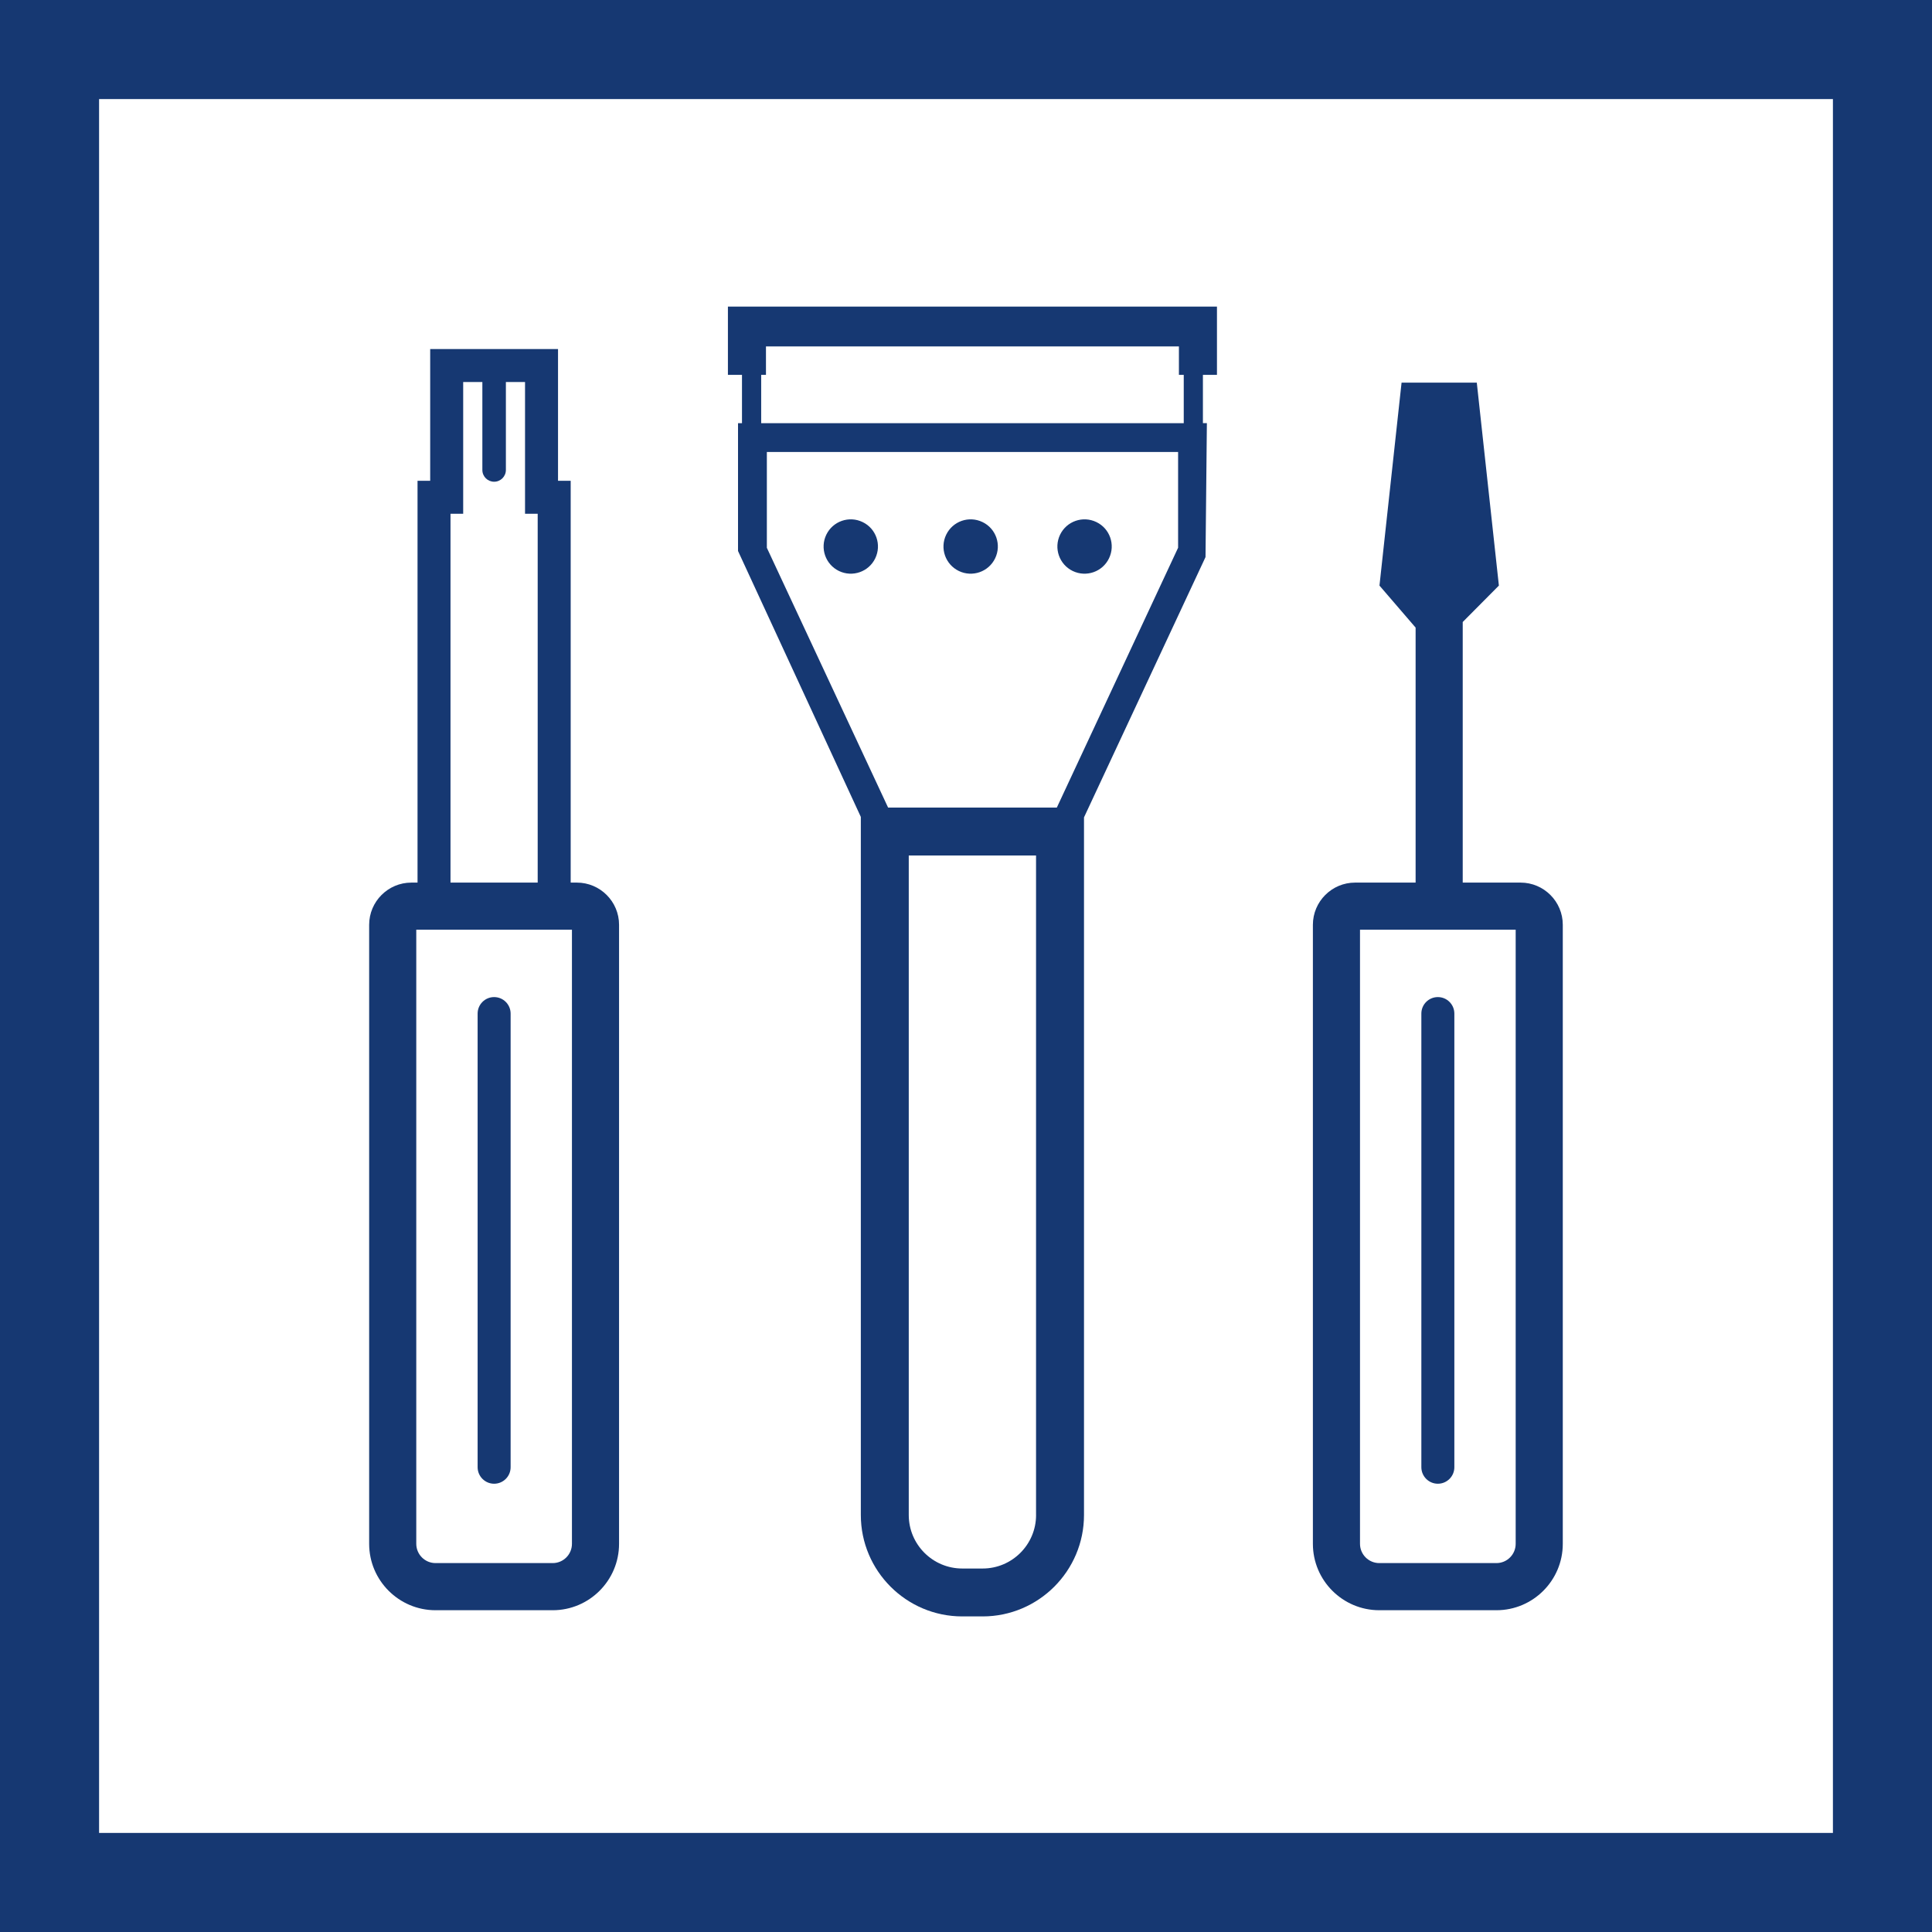
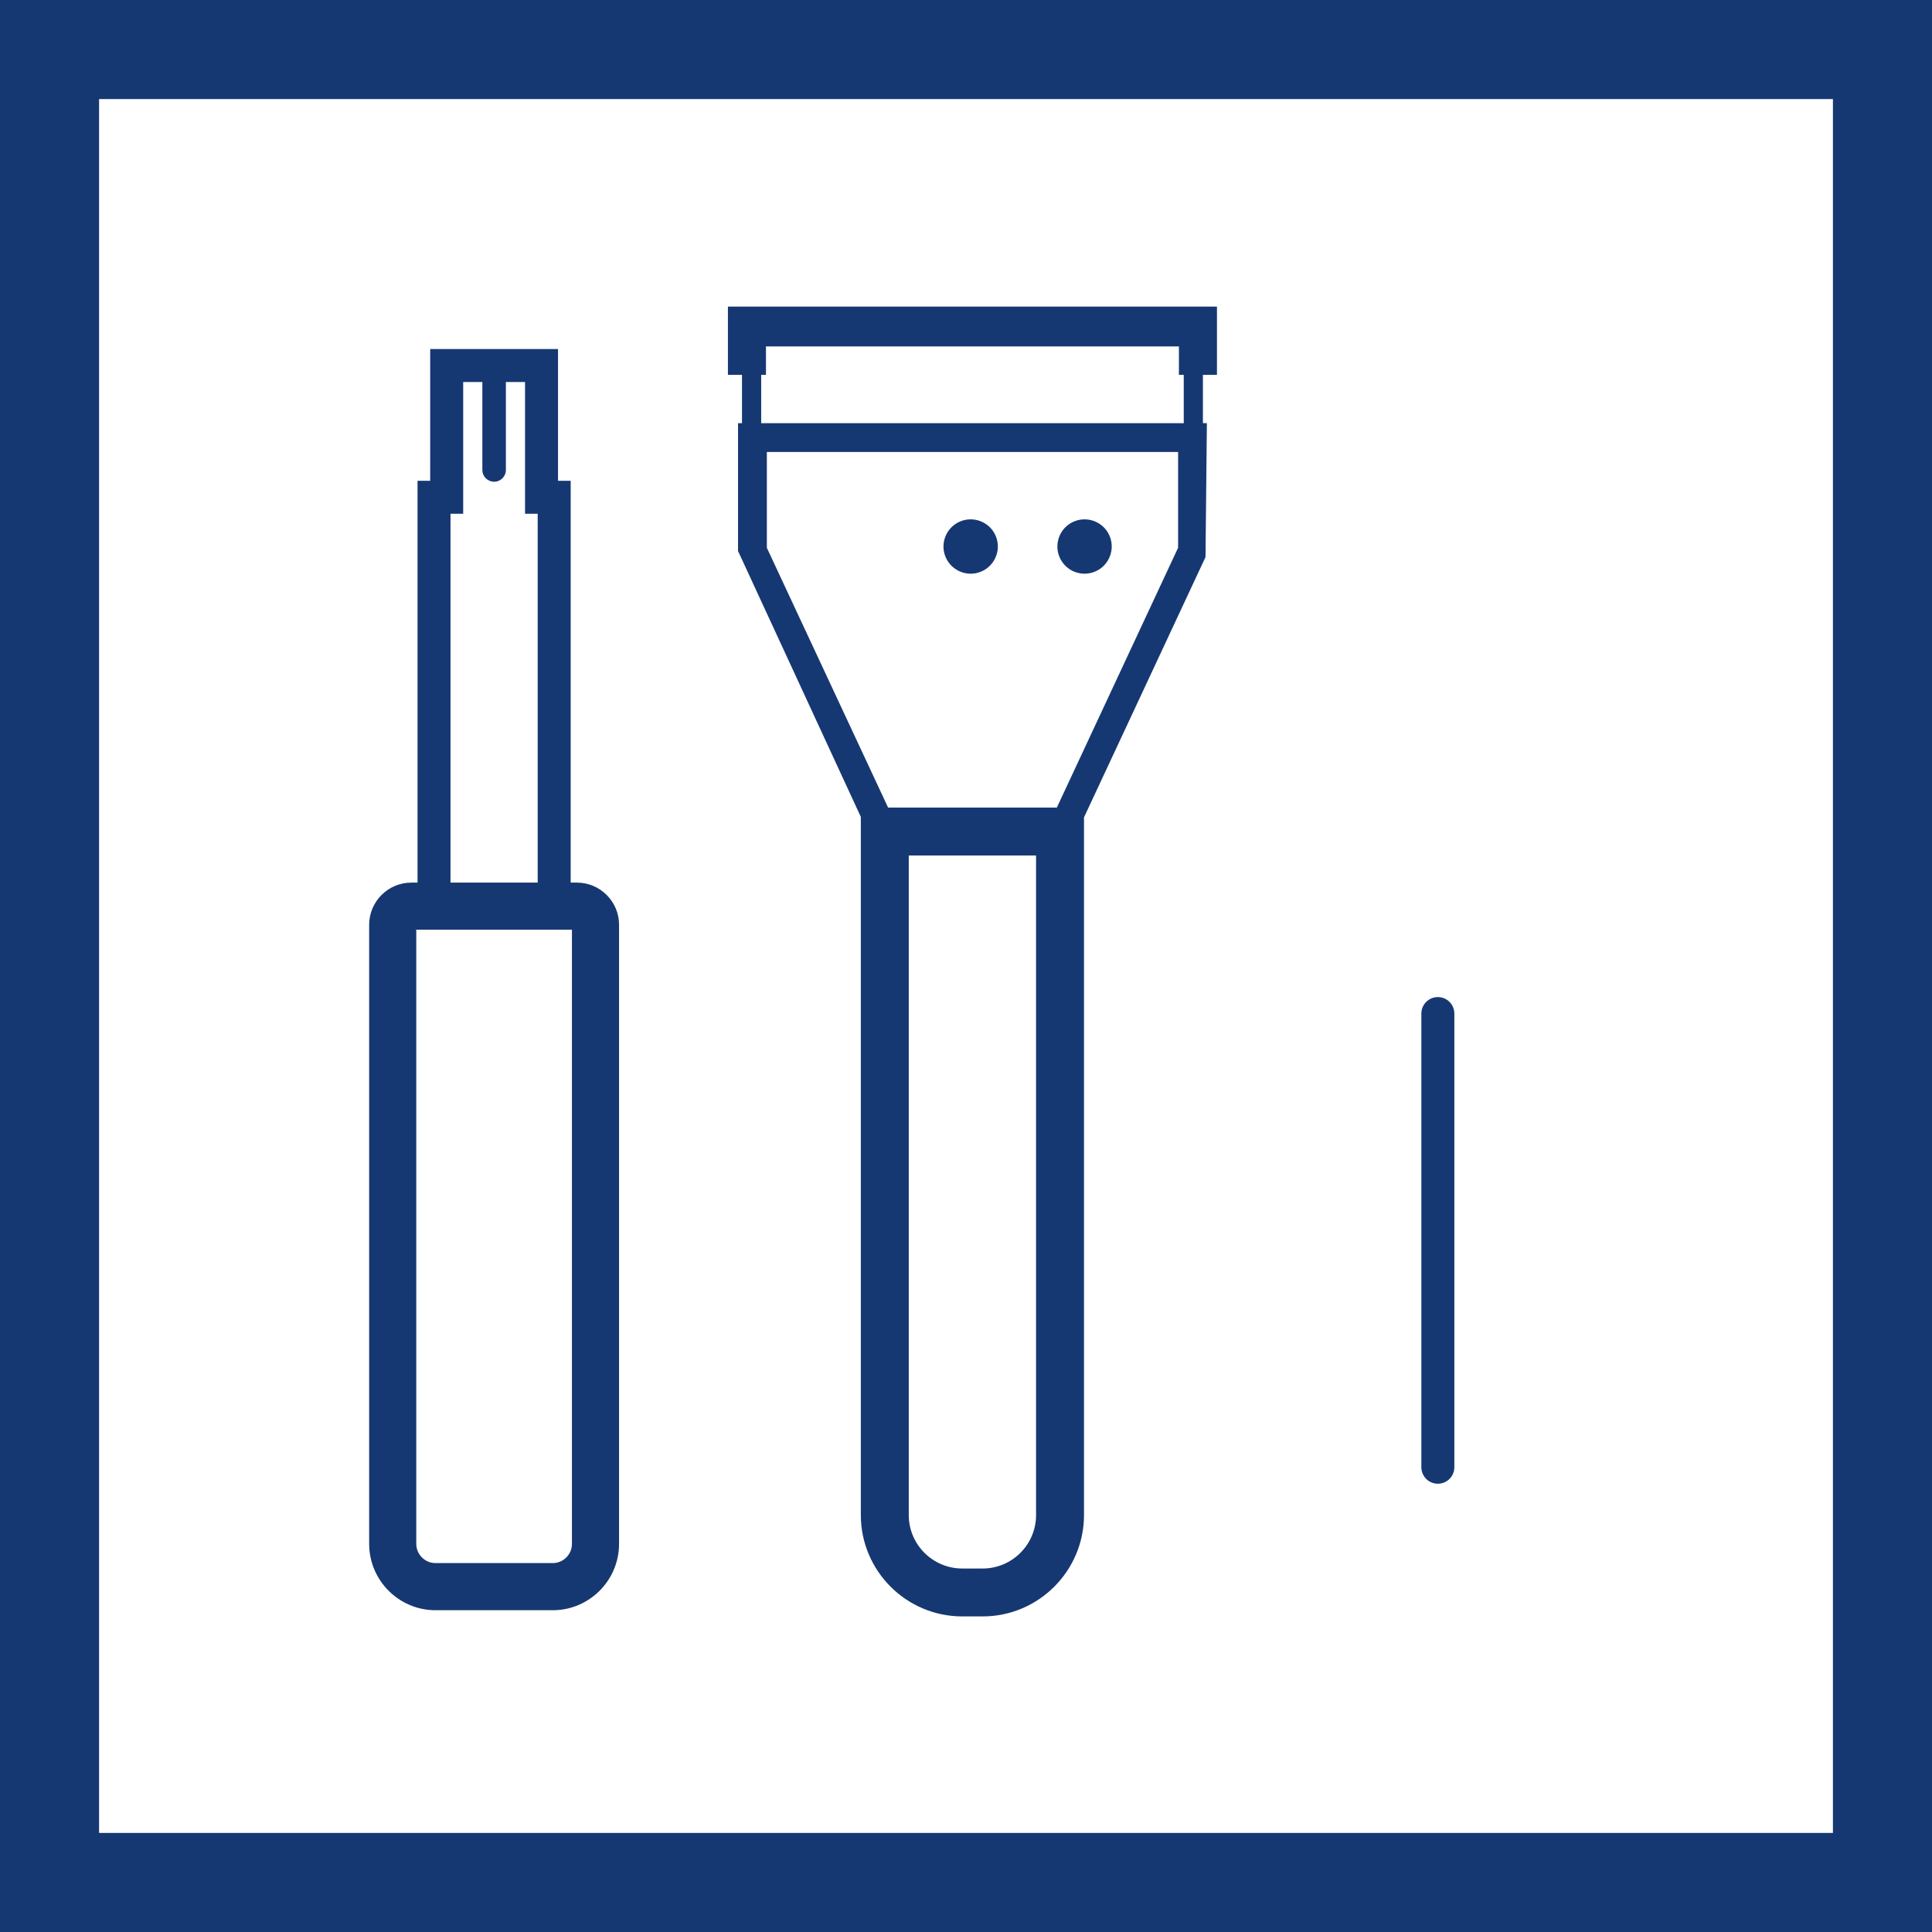
<svg xmlns="http://www.w3.org/2000/svg" version="1.1" id="Ebene_1" x="0px" y="0px" viewBox="0 0 78 78" style="enable-background:new 0 0 78 78;" xml:space="preserve">
  <style type="text/css">
	.st0{fill-rule:evenodd;clip-rule:evenodd;fill:#163872;}
	.st1{fill:#163872;}
</style>
  <path class="st0" d="M0,0v78h78V0H0z M74,74H4V4h70V74z" />
  <g>
-     <path class="st1" d="M19.949,59.902c0.368,0,0.666-0.298,0.666-0.666V40.921   c0-0.368-0.298-0.666-0.666-0.666c-0.368,0-0.666,0.298-0.666,0.666v18.315   C19.284,59.604,19.582,59.902,19.949,59.902z" />
    <path class="st1" d="M23.289,35.633h-0.249V19.411h-0.511v-5.319h-5.161v5.319h-0.511   v16.222h-0.249c-0.94,0-1.704,0.764-1.704,1.704v24.992   c0,1.477,1.202,2.68,2.68,2.68h4.731c1.476,0,2.678-1.202,2.678-2.68V37.337   C24.993,36.397,24.229,35.633,23.289,35.633z M18.189,20.742h0.511v-5.319h0.774   v3.551c0,0.263,0.213,0.475,0.475,0.475s0.475-0.213,0.475-0.475v-3.551h0.773   v5.319h0.511v14.891h-3.52V20.742z M23.091,62.328   c0,0.429-0.348,0.778-0.776,0.778h-4.731c-0.429,0-0.778-0.349-0.778-0.778V37.534   h6.285V62.328z" />
    <path class="st1" d="M38.712,23.053c0.546,0.262,1.202,0.034,1.464-0.512   c0.264-0.546,0.036-1.202-0.51-1.464c-0.548-0.264-1.202-0.036-1.466,0.511   C37.936,22.135,38.166,22.789,38.712,23.053z" />
    <path class="st1" d="M43.31,23.053c0.546,0.262,1.202,0.034,1.464-0.512   c0.264-0.546,0.036-1.202-0.51-1.464c-0.546-0.264-1.202-0.036-1.466,0.511   C42.536,22.135,42.764,22.789,43.31,23.053z" />
    <path class="st1" d="M29.388,15.135h0.568v1.95h-0.16v5.16l4.958,10.736v28.184   c0,2.257,1.837,4.094,4.094,4.094H39.672c2.256,0,4.092-1.837,4.092-4.094V33   l4.906-10.509l0.055-5.407h-0.16v-1.95h0.567V12.379H29.388V15.135z    M41.829,61.166c0,1.19-0.967,2.159-2.157,2.159h-0.824   c-1.19,0-2.159-0.968-2.159-2.159V34.539h5.139V61.166z M47.562,22.116   L42.667,32.604h-6.812l-4.895-10.488v-3.869h16.603V22.116z M30.731,15.135h0.193   v-1.15h16.672v1.15h0.195v1.95H30.731V15.135z" />
-     <path class="st1" d="M33.872,23.053c0.546,0.262,1.202,0.034,1.464-0.512   c0.264-0.546,0.036-1.202-0.51-1.464c-0.546-0.264-1.202-0.036-1.466,0.511   C33.097,22.135,33.327,22.789,33.872,23.053z" />
-     <path class="st1" d="M61.39,35.633h-2.336V25.112l1.46-1.47l-0.892-8.194h-3.037   l-0.892,8.194l1.459,1.696v10.295h-2.443c-0.94,0-1.704,0.764-1.704,1.704   v24.992c0,1.477,1.202,2.68,2.68,2.68h4.731c1.476,0,2.678-1.202,2.678-2.68   V37.337C63.094,36.397,62.33,35.633,61.39,35.633z M61.192,62.328   c0,0.429-0.348,0.778-0.776,0.778h-4.731c-0.429,0-0.778-0.349-0.778-0.778V37.534   h6.285V62.328z" />
    <path class="st1" d="M58.05,59.902c0.368,0,0.666-0.298,0.666-0.666V40.921   c0-0.368-0.298-0.666-0.666-0.666s-0.666,0.298-0.666,0.666v18.315   C57.385,59.604,57.683,59.902,58.05,59.902z" />
  </g>
</svg>